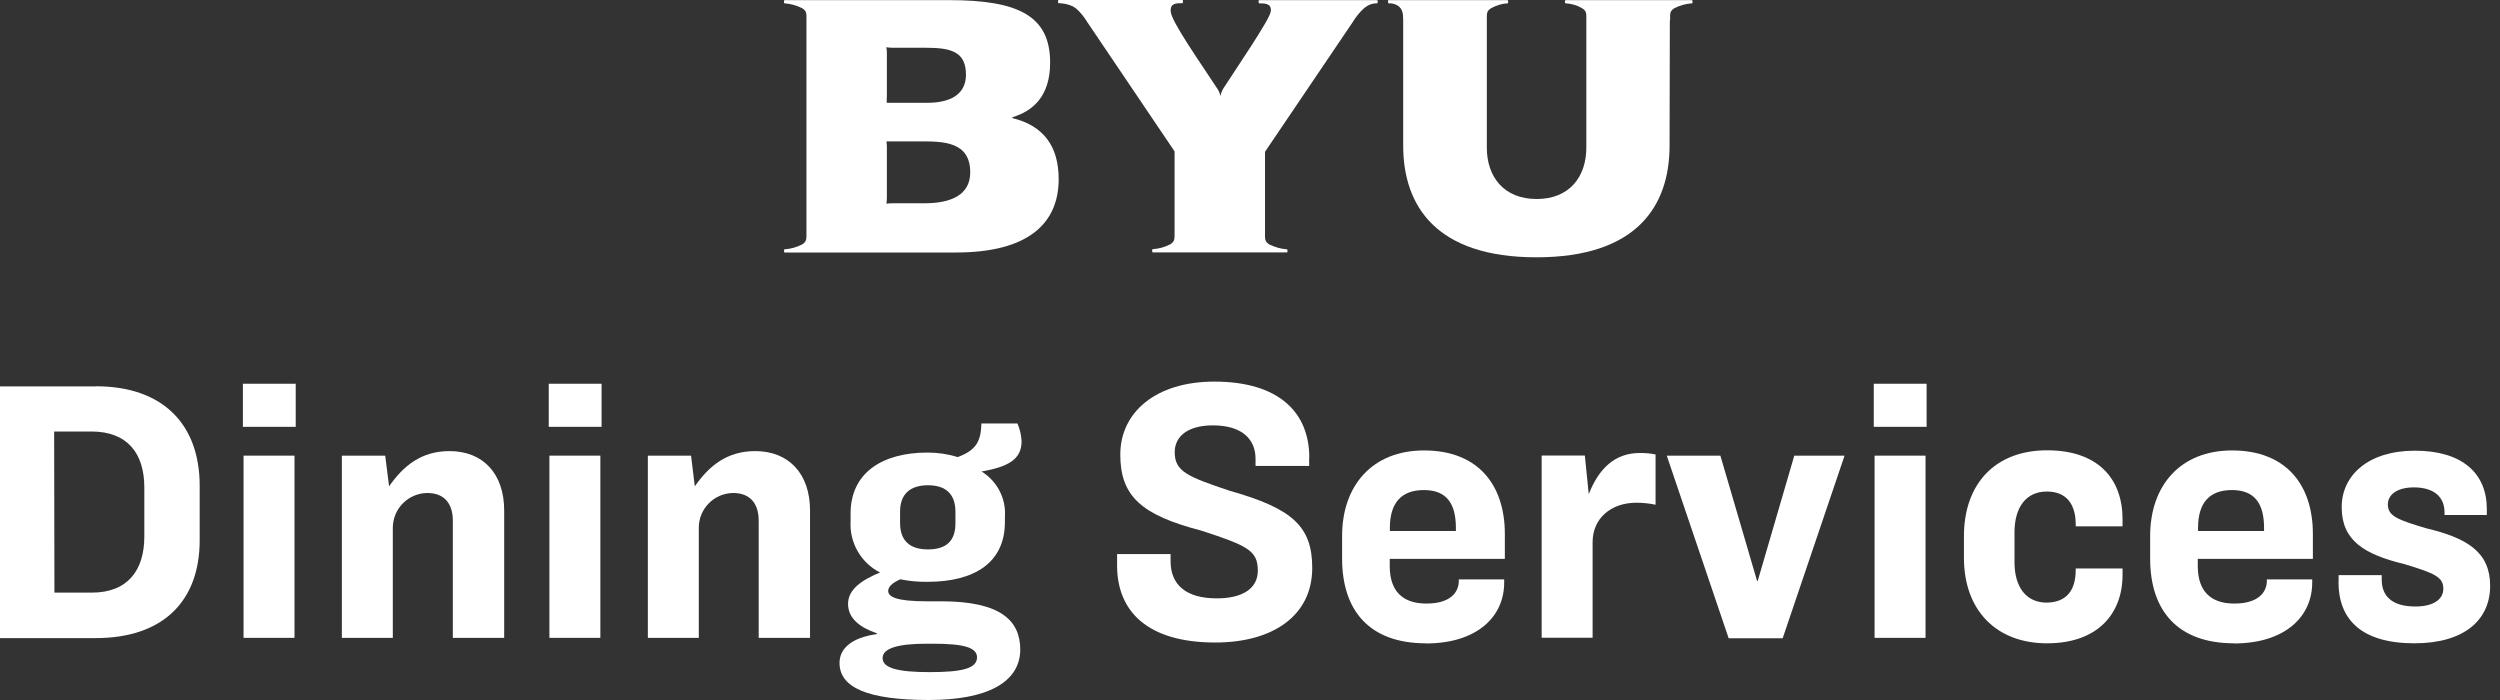
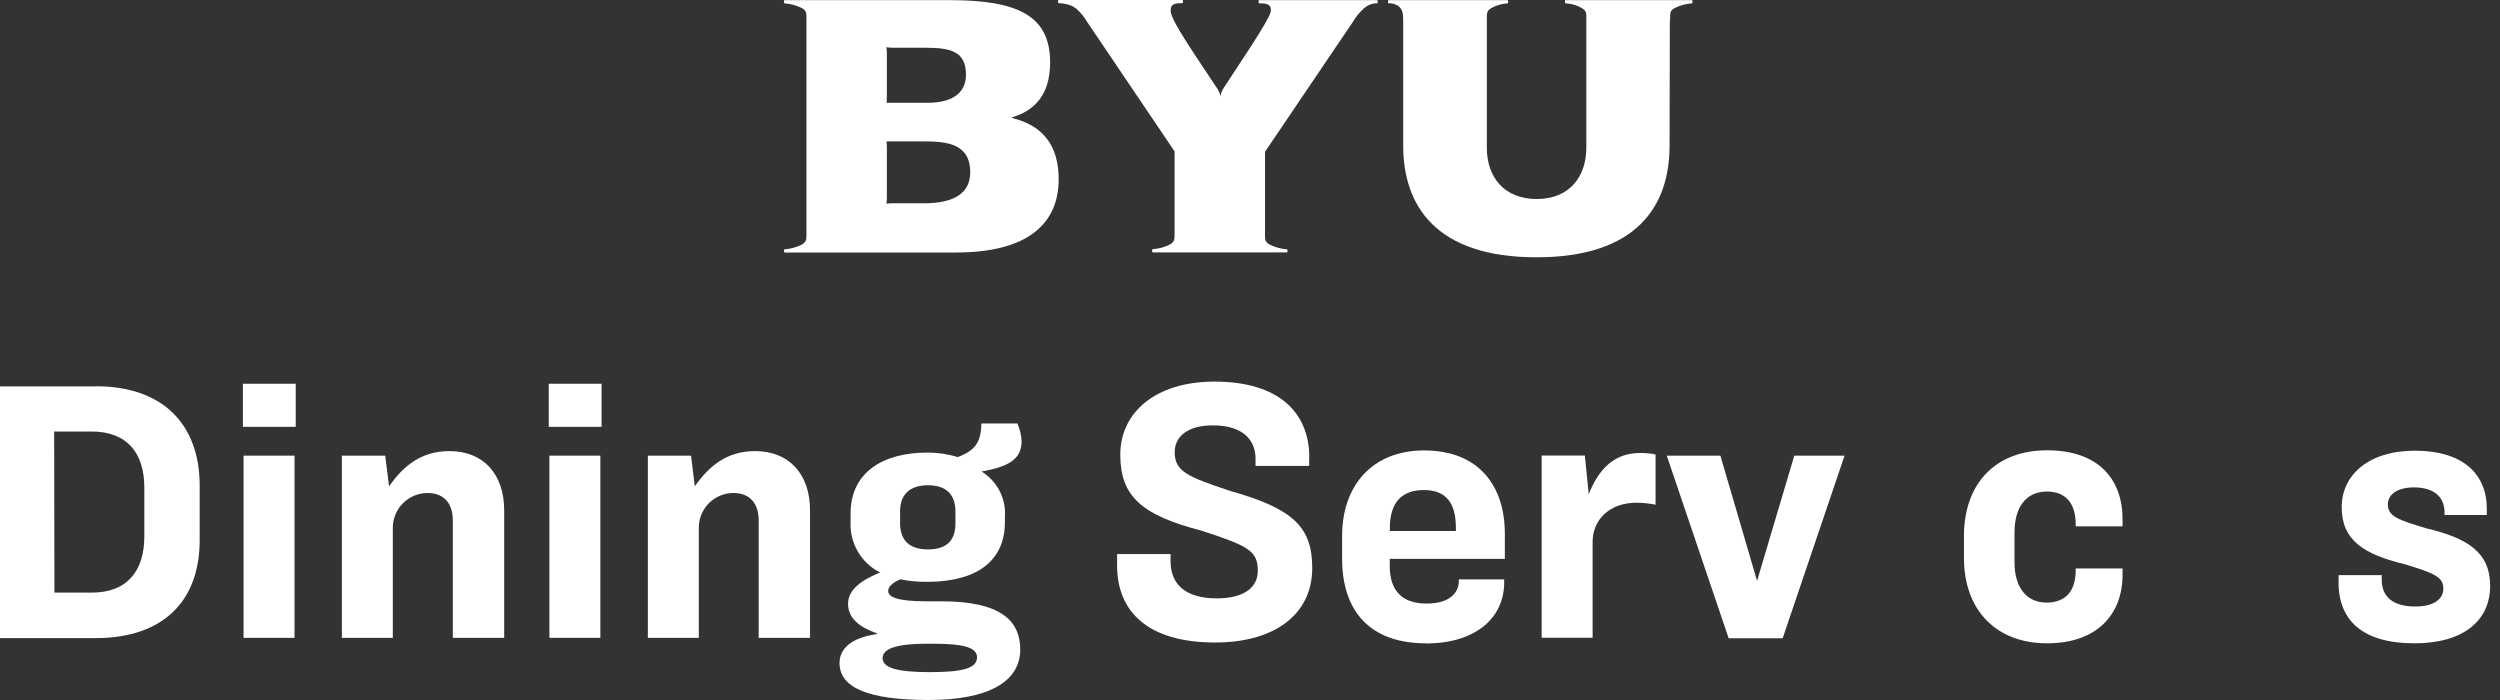
<svg xmlns="http://www.w3.org/2000/svg" width="225" height="63" viewBox="0 0 225 63" fill="none">
  <rect x="0" y="0" width="225" height="63" fill="#333333" stroke="none" />
  <g id="Group 9">
    <path id="Vector" d="M79.818 8.751V4.79C79.818 4.61 79.806 4.43 79.77 4.25C79.95 4.274 80.13 4.298 80.311 4.298H83.336C85.605 4.298 86.937 4.658 86.937 6.723C86.937 8.067 86.109 9.255 83.42 9.255H80.335C80.154 9.255 79.986 9.255 79.806 9.255C79.806 9.087 79.806 8.919 79.806 8.751H79.818ZM79.818 17.815V13.253C79.818 13.073 79.806 12.893 79.782 12.725C79.962 12.725 80.142 12.725 80.323 12.725H82.844C84.86 12.725 87.321 12.725 87.321 15.51C87.321 17.575 85.556 18.295 83.18 18.295H80.311C80.13 18.295 79.95 18.307 79.782 18.331C79.806 18.163 79.806 17.995 79.818 17.827V17.803V17.815ZM72.58 1.837V20.9C72.58 21.512 72.616 21.74 72.183 22.004C71.691 22.256 71.163 22.401 70.611 22.436C70.539 22.436 70.551 22.725 70.611 22.725H86.037C92.507 22.725 95.28 20.132 95.28 16.122C95.28 13.145 93.9 11.32 91.151 10.636C91.127 10.636 91.103 10.612 91.103 10.588C91.103 10.564 91.127 10.54 91.151 10.54C92.903 10 94.512 8.727 94.512 5.63C94.512 1.441 91.667 0.012 85.448 0.012H70.611C70.539 0.012 70.527 0.276 70.611 0.3C71.163 0.336 71.691 0.492 72.183 0.732C72.628 1.008 72.58 1.212 72.58 1.837Z" fill="white" />
    <path id="Vector_2" d="M150.309 1.837C150.309 1.188 150.273 0.996 150.705 0.732C151.198 0.48 151.726 0.336 152.278 0.3C152.35 0.3 152.338 0.012 152.278 0.012H140.898C140.826 0.012 140.814 0.276 140.898 0.3C141.414 0.324 141.93 0.468 142.374 0.732C142.818 1.008 142.77 1.212 142.77 1.837V13.289C142.77 15.882 141.27 17.911 138.305 17.911C135.34 17.911 133.815 15.906 133.815 13.289V1.837C133.815 1.188 133.779 0.996 134.211 0.732C134.667 0.48 135.171 0.324 135.688 0.3C135.76 0.3 135.748 0.012 135.688 0.012H124.968C124.896 0.012 124.908 0.276 124.968 0.3C125.292 0.276 125.604 0.372 125.868 0.552C126.228 0.852 126.288 1.2 126.288 1.849V13.109C126.288 18.535 129.253 23.157 138.281 23.157C147.308 23.157 150.261 18.547 150.261 13.109L150.285 1.837H150.309Z" fill="white" />
    <path id="Vector_3" d="M115.82 22.725C115.892 22.725 115.904 22.461 115.82 22.436C115.268 22.401 114.74 22.244 114.247 22.004C113.803 21.728 113.851 21.512 113.851 20.9V13.661L121.726 2.017C122.014 1.537 122.362 1.104 122.783 0.72C122.843 0.672 122.987 0.576 123.083 0.516C123.335 0.372 123.635 0.288 123.935 0.3C124.007 0.3 124.031 0.012 123.935 0.012H113.323C113.239 0.012 113.263 0.288 113.323 0.3C113.839 0.3 114.475 0.3 114.367 1.044C114.259 1.789 111.246 6.182 110.166 7.863C109.998 8.103 109.89 8.367 109.842 8.655C109.782 8.367 109.662 8.103 109.482 7.863C108.017 5.618 105.412 1.933 105.364 1.032C105.304 0.264 105.892 0.288 106.408 0.288C106.48 0.288 106.504 0 106.408 0H95.268C95.208 0 95.208 0.264 95.268 0.288C95.712 0.288 96.156 0.384 96.565 0.576C96.661 0.636 96.757 0.696 96.853 0.768C97.249 1.116 97.585 1.537 97.849 1.981L105.712 13.625V20.888C105.712 21.5 105.748 21.728 105.316 21.992C104.824 22.244 104.296 22.389 103.743 22.424C103.671 22.424 103.683 22.713 103.743 22.713H115.856L115.82 22.725Z" fill="white" />
    <path id="Vector_4" d="M8.631 34.765C14.73 34.765 17.971 38.258 17.971 43.709V48.618C17.971 54.056 14.73 57.43 8.595 57.43H0V34.777H8.631V34.765ZM4.886 53.336H8.259C11.5 53.336 12.989 51.319 12.989 48.294V43.865C12.989 40.803 11.464 38.835 8.235 38.835H4.874L4.898 53.336H4.886Z" fill="white" />
    <path id="Vector_5" d="M26.614 34.537V38.415H21.86V34.537H26.614ZM26.506 41.008V57.406H21.92V41.008H26.506Z" fill="white" />
    <path id="Vector_6" d="M34.669 41.008L35.017 43.769C36.278 41.968 37.874 40.599 40.455 40.599C43.48 40.599 45.377 42.64 45.377 45.941V57.406H40.755V46.854C40.755 45.353 40.011 44.369 38.45 44.369C36.746 44.393 35.377 45.761 35.353 47.466V57.406H30.768V41.008H34.681H34.669Z" fill="white" />
    <path id="Vector_7" d="M54.141 34.537V38.415H49.387V34.537H54.141ZM54.032 41.008V57.406H49.447V41.008H54.032Z" fill="white" />
    <path id="Vector_8" d="M62.195 41.008L62.532 43.769C63.792 41.968 65.389 40.599 67.97 40.599C70.995 40.599 72.903 42.64 72.903 45.941V57.406H68.282V46.854C68.282 45.353 67.537 44.369 65.977 44.369C64.272 44.393 62.904 45.773 62.892 47.466V57.406H58.306V41.008H62.219H62.195Z" fill="white" />
    <path id="Vector_9" d="M83.612 63C78.102 63 75.557 61.884 75.557 59.663C75.557 58.366 76.649 57.382 78.918 57.07V56.998C77.357 56.458 76.325 55.641 76.325 54.345C76.325 53.048 77.549 52.208 79.206 51.524C77.489 50.659 76.445 48.847 76.553 46.926V46.206C76.553 42.604 79.338 40.731 83.48 40.731C84.404 40.731 85.316 40.864 86.193 41.14C87.921 40.491 88.269 39.675 88.329 38.114H91.571C91.787 38.619 91.919 39.159 91.943 39.711C91.943 41.38 90.682 42.016 88.341 42.436C89.746 43.3 90.562 44.873 90.442 46.518V46.986C90.442 50.599 87.753 52.364 83.48 52.364C82.663 52.376 81.835 52.304 81.031 52.136C80.178 52.508 79.938 52.88 79.938 53.192C79.938 53.733 80.755 54.117 83.372 54.117H84.704C90.106 54.117 91.823 55.881 91.823 58.474C91.799 61.403 88.882 63 83.576 63H83.612ZM87.933 59.158C87.933 58.27 86.709 57.934 83.996 57.934H83.408C80.815 57.934 79.434 58.342 79.434 59.23C79.434 60.119 80.791 60.491 83.648 60.491C86.505 60.491 87.933 60.191 87.933 59.158ZM85.989 47.106V46.05C85.989 44.549 85.208 43.673 83.516 43.673C81.823 43.673 81.007 44.561 81.007 46.026V47.07C81.007 48.571 81.787 49.447 83.516 49.447C85.244 49.447 85.989 48.606 85.989 47.106Z" fill="white" />
    <path id="Vector_10" d="M117.825 41.176V41.932H112.999V41.284C112.999 39.615 111.883 38.283 109.158 38.283C106.913 38.283 105.724 39.267 105.724 40.696C105.724 42.436 106.889 42.904 110.694 44.177C116.372 45.774 118.101 47.418 118.101 51.116C118.101 55.401 114.572 57.826 109.374 57.826C103.323 57.826 100.538 55.065 100.538 50.888V49.867H105.352V50.515C105.352 52.628 106.745 53.853 109.506 53.853C111.883 53.853 113.203 52.928 113.203 51.368C113.203 49.567 112.327 49.123 108.113 47.754C102.771 46.362 100.826 44.693 100.826 40.912C100.826 37.13 103.996 34.345 109.29 34.345C115.112 34.345 117.837 37.13 117.837 41.188L117.825 41.176Z" fill="white" />
    <path id="Vector_11" d="M128.329 57.898C123.299 57.898 120.79 55.005 120.79 50.275V48.234C120.79 43.709 123.503 40.54 128.161 40.54C133.059 40.54 135.436 43.673 135.436 48.054V50.299H125.076V50.947C125.076 53.132 126.168 54.321 128.377 54.321C130.586 54.321 131.294 53.264 131.294 52.28V52.148H135.376V52.388C135.4 55.485 132.951 57.91 128.329 57.91V57.898ZM125.088 47.79H131.03V47.514C131.03 45.269 130.154 44.105 128.149 44.105C126.144 44.105 125.088 45.233 125.088 47.514V47.79Z" fill="white" />
    <path id="Vector_12" d="M142.638 41.008L142.986 44.477C143.899 42.16 145.327 40.768 147.608 40.768C148.076 40.768 148.545 40.804 149.001 40.9V45.425C148.424 45.305 147.848 45.245 147.272 45.245C144.967 45.245 143.335 46.674 143.335 48.787V57.394H138.749V40.996H142.662L142.638 41.008Z" fill="white" />
-     <path id="Vector_13" d="M154.835 41.008L158.136 52.28H158.196L161.486 41.008H166.011L160.441 57.442H155.579L150.009 41.008H154.823H154.835Z" fill="white" />
-     <path id="Vector_14" d="M173.394 34.537V38.415H168.64V34.537H173.394ZM173.298 41.008V57.406H168.712V41.008H173.298Z" fill="white" />
+     <path id="Vector_13" d="M154.835 41.008L158.136 52.28L161.486 41.008H166.011L160.441 57.442H155.579L150.009 41.008H154.823H154.835Z" fill="white" />
    <path id="Vector_15" d="M186.815 51.295V51.163H191.029V51.74C191.029 55.245 188.784 57.898 184.234 57.898C179.684 57.898 176.755 54.945 176.755 50.203V48.258C176.755 43.492 179.612 40.527 184.234 40.527C188.856 40.527 191.029 43.12 191.029 46.722V47.37H186.815V47.202C186.815 45.401 185.999 44.237 184.222 44.237C182.313 44.237 181.305 45.701 181.305 47.91V50.599C181.305 52.808 182.325 54.237 184.222 54.237C185.999 54.201 186.815 53.12 186.815 51.283V51.295Z" fill="white" />
-     <path id="Vector_16" d="M201.065 57.898C196.035 57.898 193.514 55.005 193.514 50.275V48.234C193.514 43.709 196.227 40.54 200.885 40.54C205.783 40.54 208.159 43.673 208.159 48.054V50.299H197.8V50.947C197.8 53.132 198.892 54.321 201.089 54.321C203.286 54.321 204.018 53.264 204.018 52.28V52.148H208.099V52.388C208.123 55.485 205.663 57.91 201.053 57.91L201.065 57.898ZM197.824 47.79H203.766V47.514C203.766 45.269 202.877 44.105 200.873 44.105C198.868 44.105 197.824 45.233 197.824 47.514V47.79Z" fill="white" />
    <path id="Vector_17" d="M210.476 52.376V51.764H214.354V52.172C214.354 53.6 215.23 54.585 217.379 54.585C219.107 54.585 219.9 53.877 219.9 52.988C219.9 51.932 219.119 51.596 216.43 50.779C212.757 49.891 210.752 48.643 210.752 45.641C210.752 42.808 213.105 40.563 217.343 40.563C221.58 40.563 223.813 42.58 223.813 45.809V46.35H220.008V46.122C220.008 44.693 219.023 43.865 217.247 43.865C215.746 43.865 214.906 44.513 214.906 45.401C214.906 46.458 215.83 46.794 218.375 47.55C222.049 48.426 224.113 49.687 224.113 52.724C224.113 55.761 221.832 57.898 217.283 57.898C212.433 57.886 210.464 55.677 210.464 52.376H210.476Z" fill="white" />
  </g>
</svg>